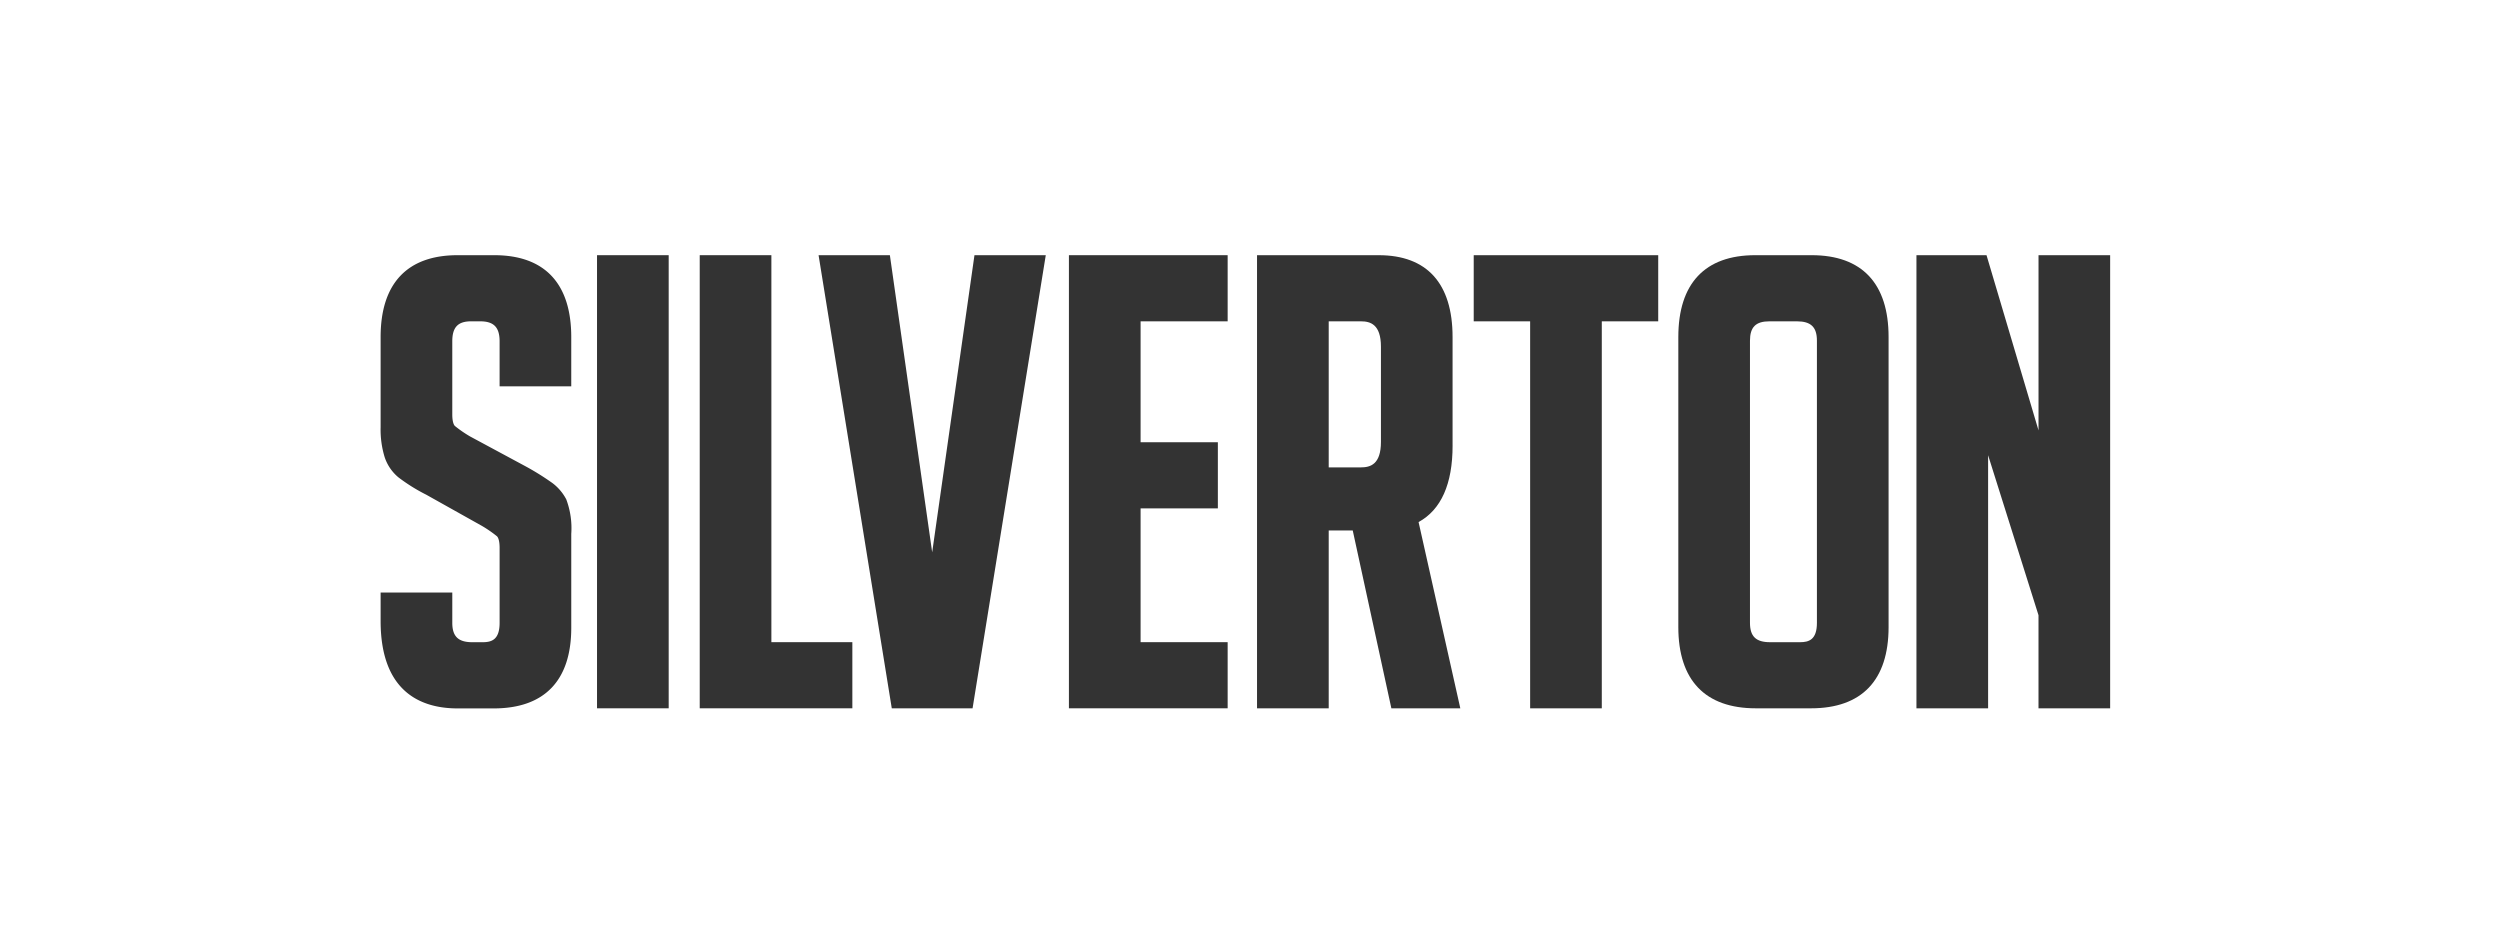
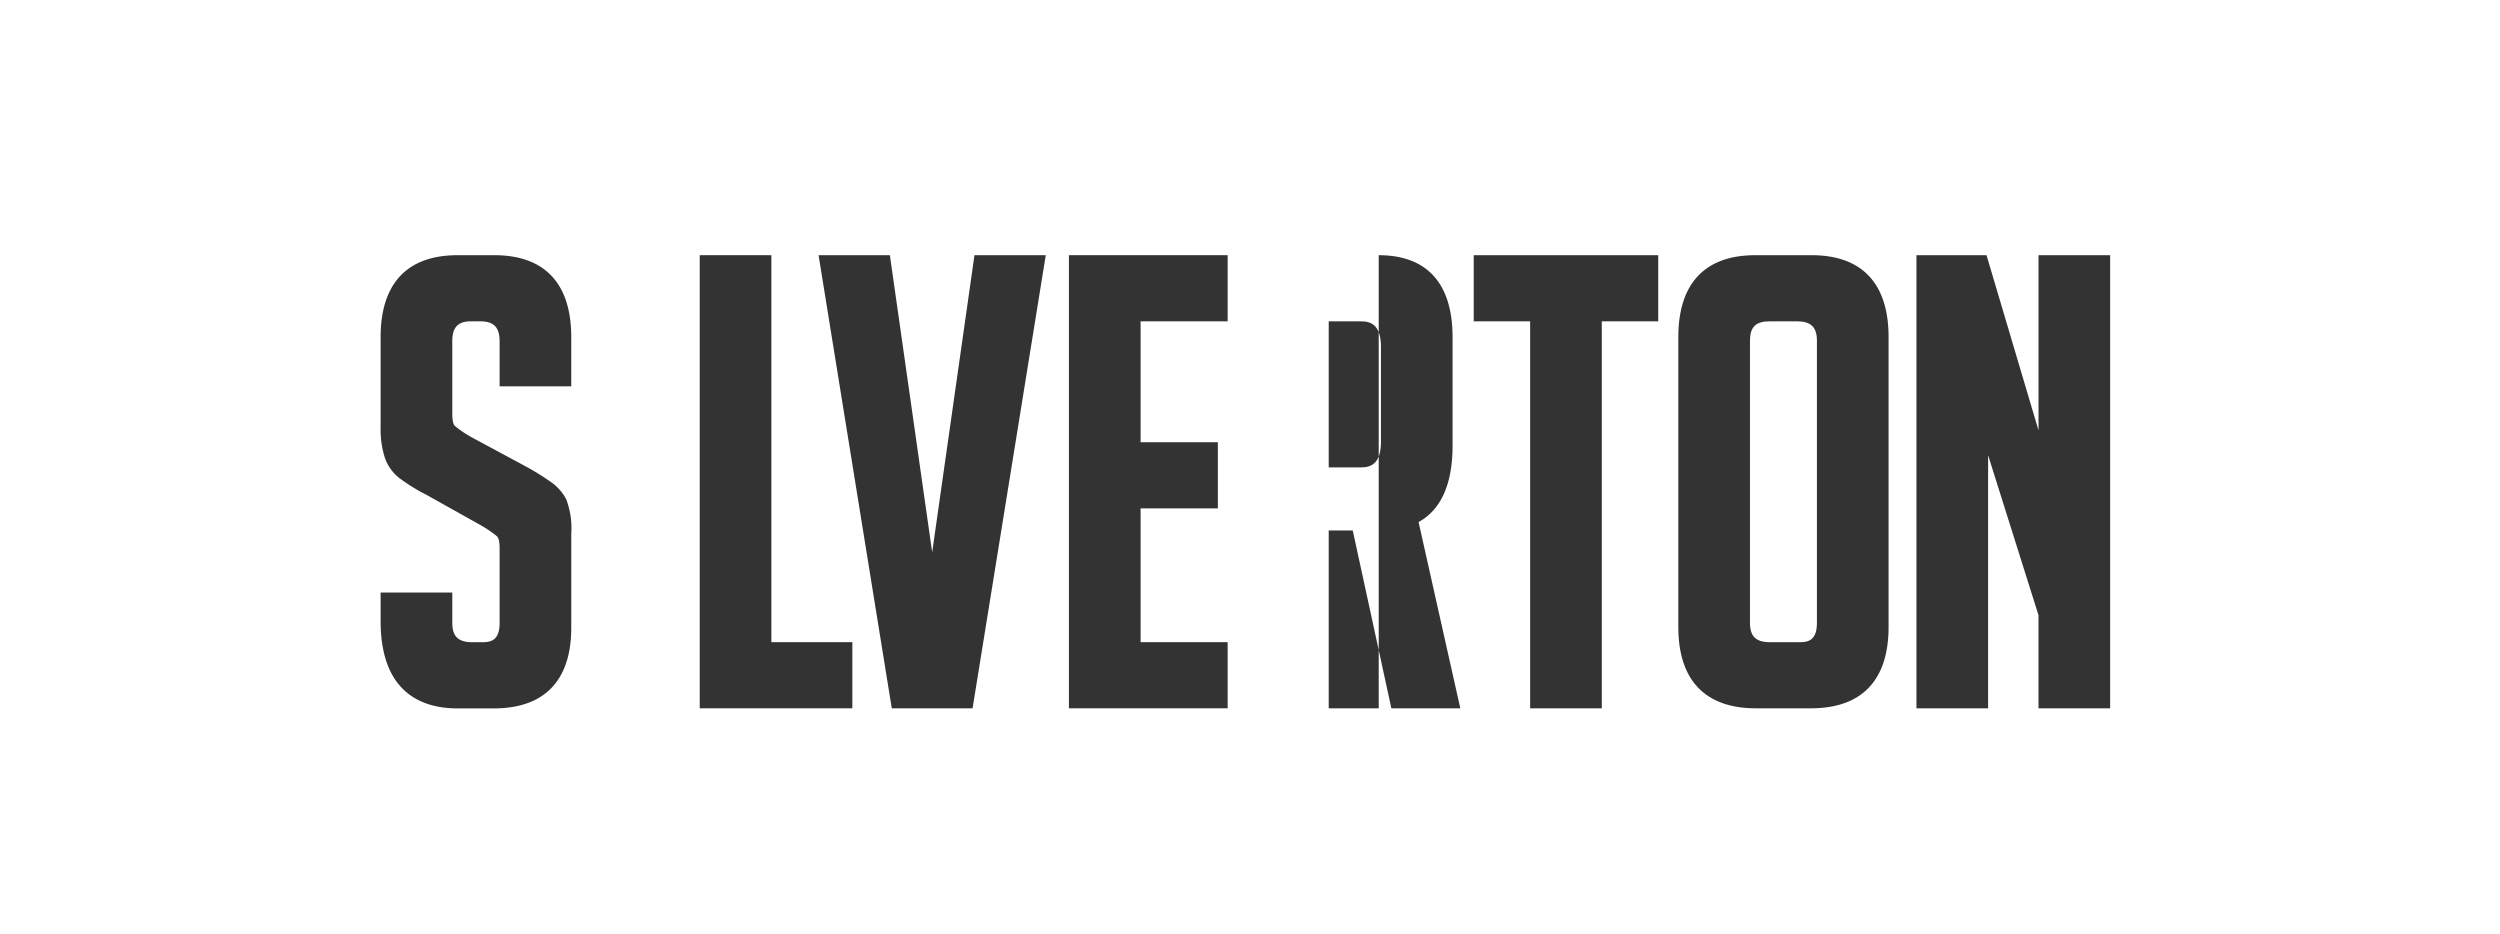
<svg xmlns="http://www.w3.org/2000/svg" width="289" height="108" viewBox="0 0 289 108">
  <g id="Group_509" data-name="Group 509" transform="translate(-54 -1326)">
-     <rect id="Rectangle_342" data-name="Rectangle 342" width="289" height="108" transform="translate(54 1326)" fill="rgba(102,102,102,0)" />
    <path id="Path_507" data-name="Path 507" d="M13.146,0H8.892C3.075,0,0,3.271,0,9.459V19.881a10.9,10.9,0,0,0,.466,3.465A5.113,5.113,0,0,0,2.08,25.7a20.6,20.6,0,0,0,3.19,1.986l6.427,3.6a14.018,14.018,0,0,1,1.742,1.2c.095.083.316.383.316,1.36V42.5c0,1.967-.939,2.239-1.955,2.239H10.594c-1.619,0-2.309-.67-2.309-2.239v-3.5H0v3.292c0,8.345,4.836,10.1,8.892,10.1h4.183c5.863,0,8.963-3.222,8.963-9.318V32.216a9.476,9.476,0,0,0-.579-3.992,5.6,5.6,0,0,0-1.593-1.878,30.238,30.238,0,0,0-3.109-1.94L10.34,20.952a13.691,13.691,0,0,1-1.743-1.2c-.094-.082-.313-.378-.313-1.356V9.955c0-1.619.648-2.309,2.167-2.309h1.064c1.569,0,2.239.691,2.239,2.309V15.16h8.283v-5.7C22.037,3.271,18.963,0,13.146,0" transform="translate(98 1355.5)" fill="#333" />
-     <rect id="Rectangle_126" data-name="Rectangle 126" width="8.284" height="52.38" transform="translate(123.016 1355.5)" fill="#333" />
    <path id="Path_508" data-name="Path 508" d="M121.2,0h-8.284v52.38H130.56V44.735H121.2Z" transform="translate(21.972 1355.5)" fill="#333" />
    <path id="Path_509" data-name="Path 509" d="M168.1,34.347,163.21,0h-8.243l8.462,52.38h9.34L181.231,0h-8.243Z" transform="translate(-6.34 1355.5)" fill="#333" />
    <path id="Path_510" data-name="Path 510" d="M243.551,52.38H261.9V44.735H251.836V29.269h8.932V21.623h-8.932V7.646H261.9V0H243.551Z" transform="translate(-65.984 1355.5)" fill="#333" />
-     <path id="Path_511" data-name="Path 511" d="M332.718,22.007V9.459c0-6.188-2.952-9.459-8.537-9.459H310.113V52.38H318.4V31.821h2.777l4.466,20.56h7.97l-4.825-21.531c2.61-1.43,3.932-4.4,3.932-8.842M318.4,7.646h3.728c1.075,0,2.31.335,2.31,2.948V21.582c0,2.612-1.234,2.947-2.31,2.947H318.4Z" transform="translate(-110.801 1355.5)" fill="#333" />
+     <path id="Path_511" data-name="Path 511" d="M332.718,22.007V9.459c0-6.188-2.952-9.459-8.537-9.459V52.38H318.4V31.821h2.777l4.466,20.56h7.97l-4.825-21.531c2.61-1.43,3.932-4.4,3.932-8.842M318.4,7.646h3.728c1.075,0,2.31.335,2.31,2.948V21.582c0,2.612-1.234,2.947-2.31,2.947H318.4Z" transform="translate(-110.801 1355.5)" fill="#333" />
    <path id="Path_512" data-name="Path 512" d="M386.8,7.646h6.522V52.381h8.284V7.646h6.522V0H386.8Z" transform="translate(-162.438 1355.5)" fill="#333" />
    <path id="Path_513" data-name="Path 513" d="M474.605,0h-6.523c-5.817,0-8.891,3.271-8.891,9.459V42.994c0,6.141,3.1,9.388,8.962,9.388h6.381c5.863,0,8.963-3.246,8.963-9.388V9.46C483.5,3.272,480.422,0,474.605,0m.608,9.884V42.5c0,1.967-.939,2.239-1.955,2.239h-3.475c-1.619,0-2.309-.67-2.309-2.239V9.885c0-1.569.669-2.239,2.239-2.239h3.19c1.619,0,2.31.669,2.31,2.239" transform="translate(-211.177 1355.499)" fill="#333" />
    <path id="Path_514" data-name="Path 514" d="M557.567,0V20.255L551.555,0h-8.1v52.38h8.284V23.125l5.825,18.492V52.381h8.283V0Z" transform="translate(-267.914 1355.5)" fill="#333" />
  </g>
</svg>